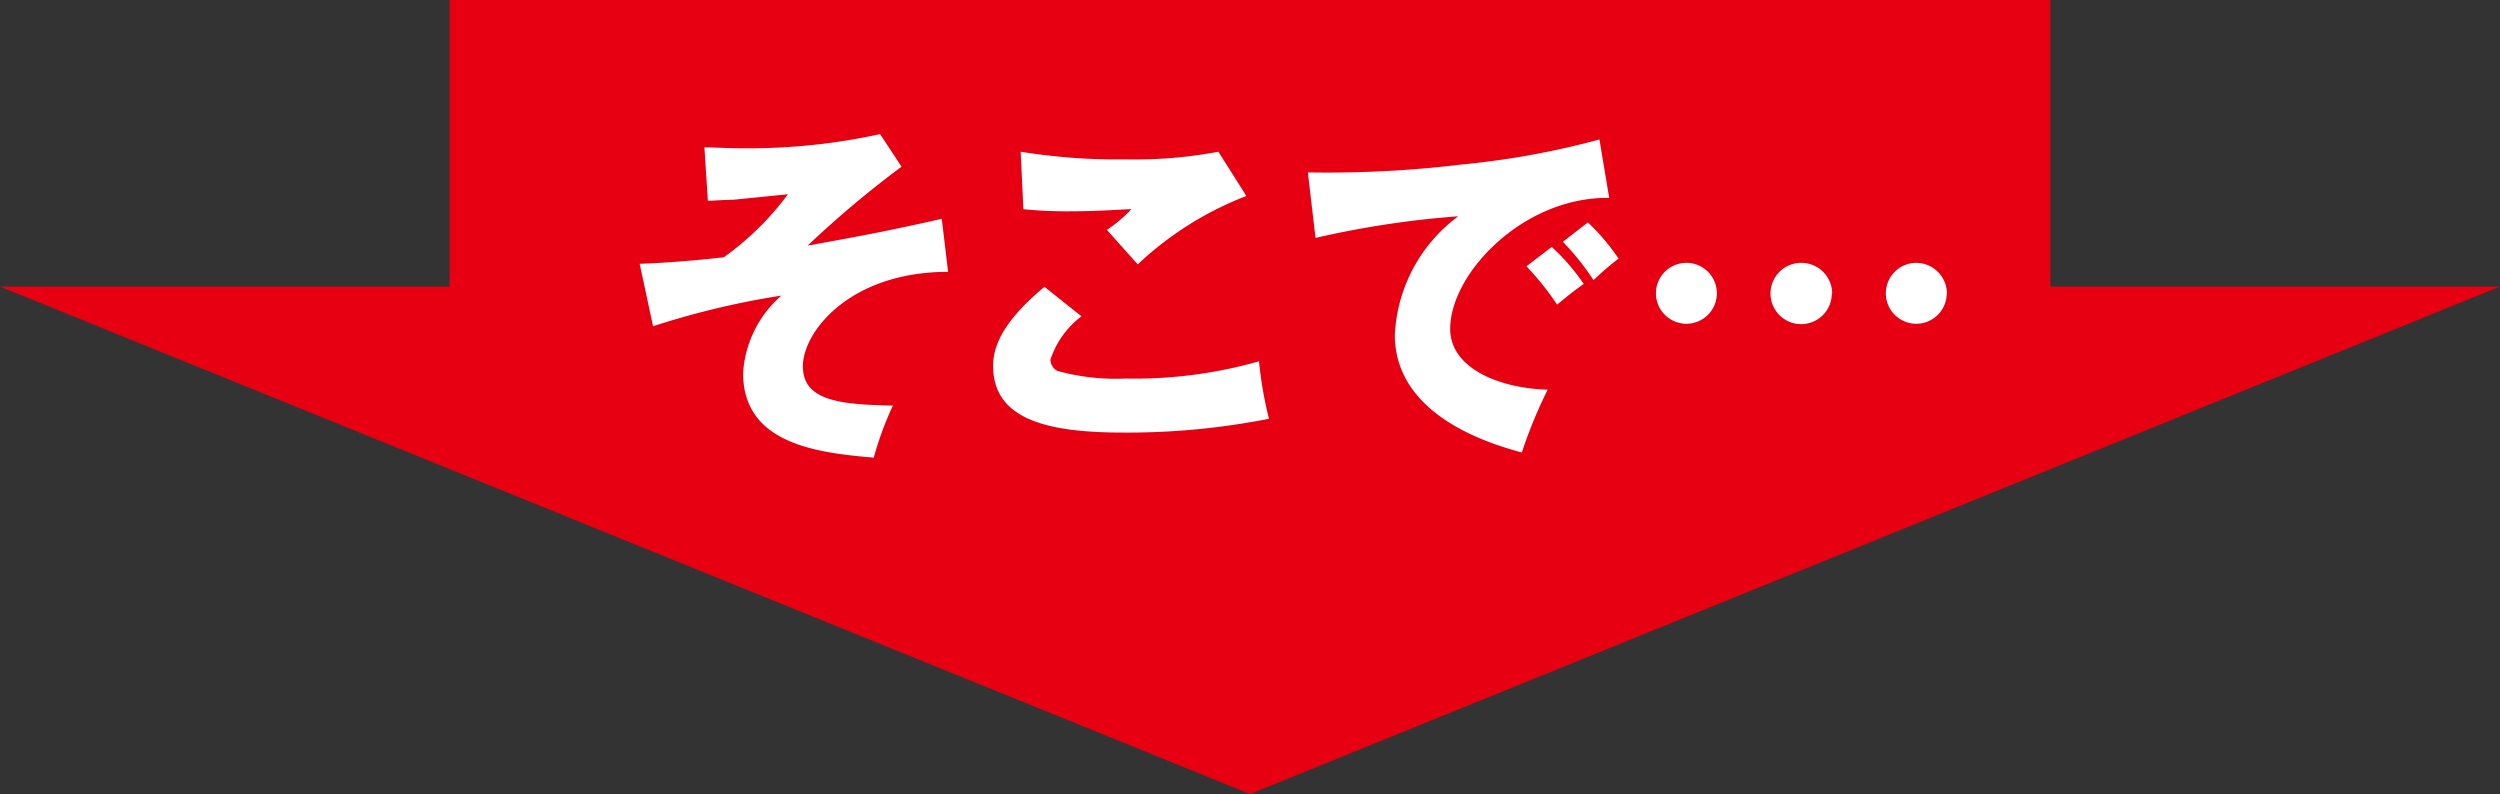
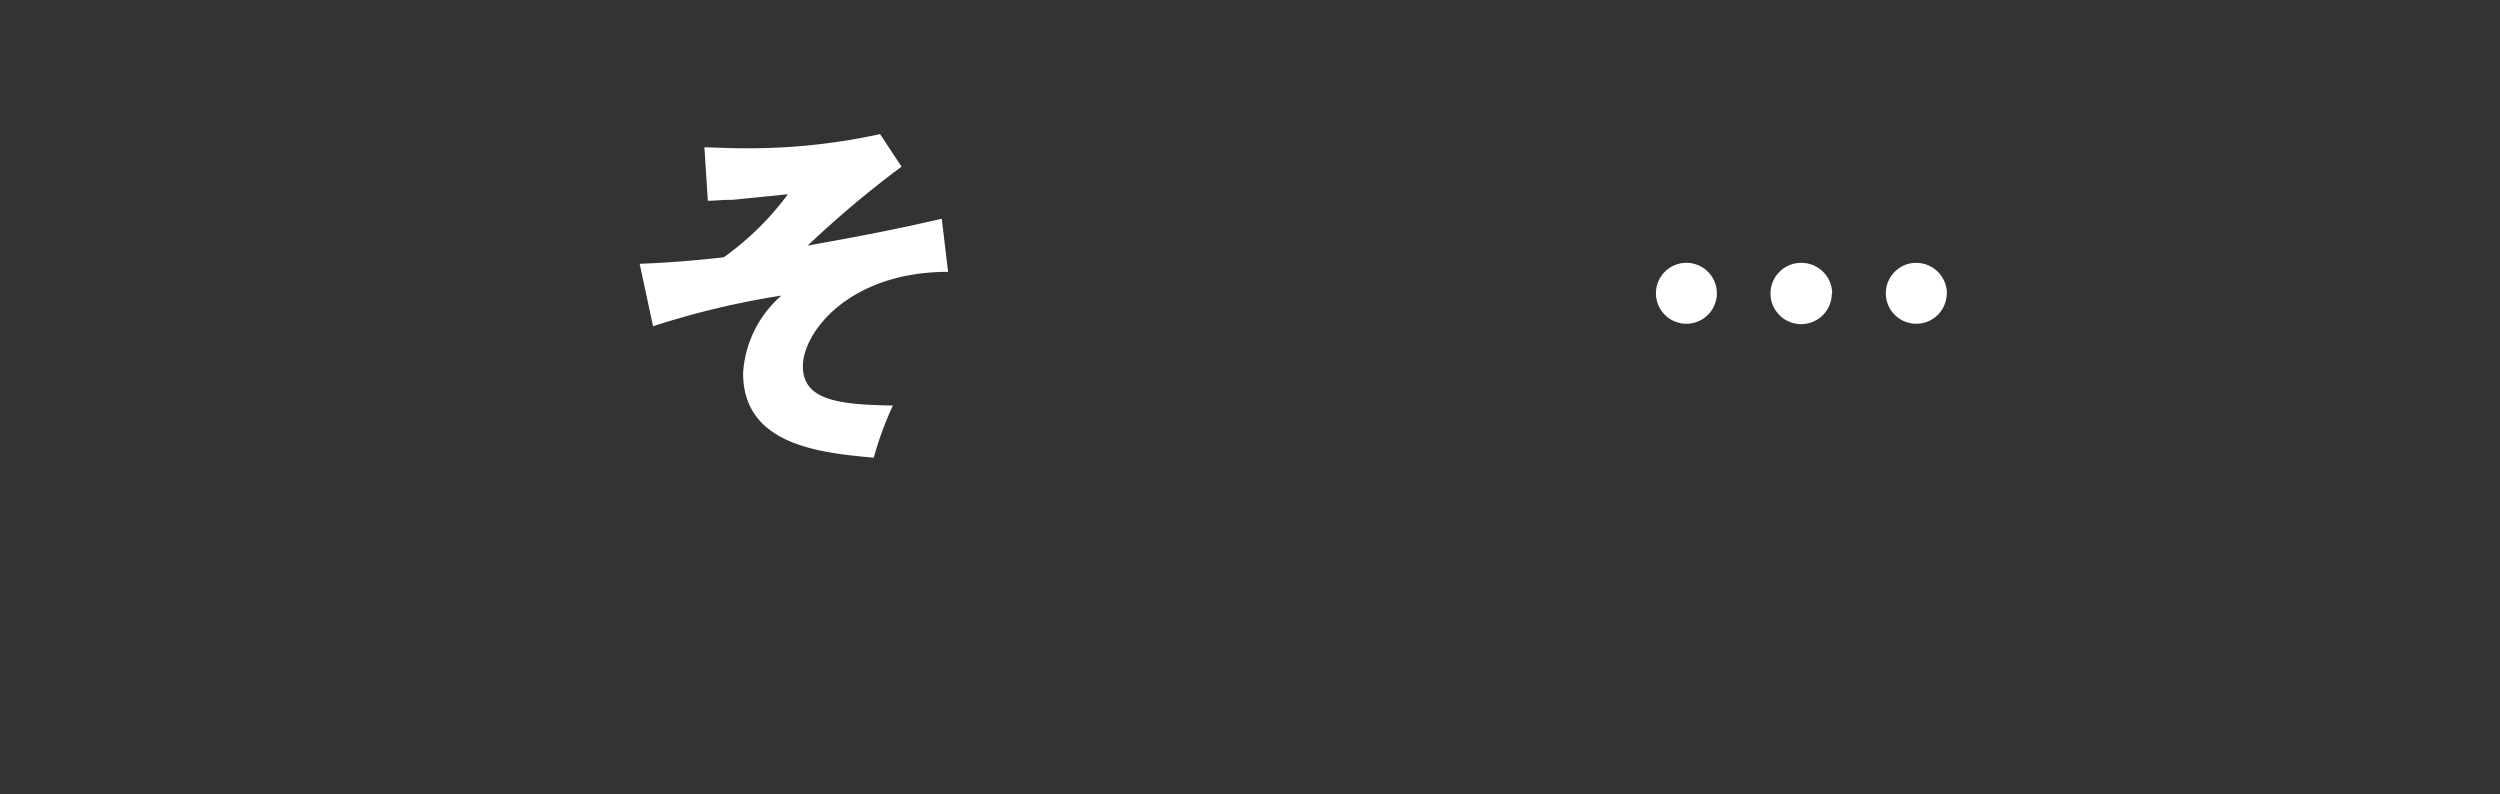
<svg xmlns="http://www.w3.org/2000/svg" viewBox="0 0 130.5 41.45">
  <rect x="0" y="0" width="130.5" height="41.45" fill="#333333" stroke="none" />
  <defs>
    <style>.cls-1{fill:#e60012;}.cls-2{fill:#fff;}</style>
  </defs>
  <title>sokode</title>
  <g id="レイヤー_2" data-name="レイヤー 2">
    <g id="レイヤー_6" data-name="レイヤー 6">
-       <polygon class="cls-1" points="65.25 41.45 0 14.96 130.5 14.96 65.25 41.45" />
-       <rect class="cls-1" x="23.47" width="83.56" height="18.33" />
      <path class="cls-2" d="M49.49,14.19c-5.13,0-7.58,3.13-7.58,4.93s1.93,2,4.7,2.05a17.1,17.1,0,0,0-1,2.72c-2.84-.25-6.82-.67-6.82-4.41a5.82,5.82,0,0,1,2-4.05,43,43,0,0,0-6.7,1.6l-.7-3.26c1.4-.05,3-.18,4.39-.34a15,15,0,0,0,3.35-3.29l-2.88.29c-.56,0-.94.05-1.3.05l-.18-2.79c.43,0,1.13.05,2.09.05A32.06,32.06,0,0,0,45.94,7L47.06,8.7a53.62,53.62,0,0,0-4.9,4.12c3-.54,4.5-.83,7-1.4Z" />
-       <path class="cls-2" d="M56.45,16.51a4.69,4.69,0,0,0-1.62,2.27.7.7,0,0,0,.36.58,11.55,11.55,0,0,0,3.58.4,23.79,23.79,0,0,0,6.95-.9,20.52,20.52,0,0,0,.52,3,38.09,38.09,0,0,1-7.63.72c-4.12,0-6.77-.76-6.77-3.49,0-1.55,1.26-2.92,2.68-4.12Zm8.61-6.28a17.35,17.35,0,0,0-5.67,3.57L57.78,12a7.4,7.4,0,0,0,1.28-1.08c-.45,0-1.57.11-3.21.11a22.71,22.71,0,0,1-2.43-.11l-.14-3a31.78,31.78,0,0,0,5.44.4,23.69,23.69,0,0,0,4.88-.4Z" />
-       <path class="cls-2" d="M84,10.33c-4.45-.07-8.3,3.92-8.3,6.84,0,2.09,2.65,3.11,5.09,3.17a24.28,24.28,0,0,0-1.35,3.28c-1.46-.4-6.63-1.84-6.63-6.14a8.19,8.19,0,0,1,3.31-6.19,49.17,49.17,0,0,0-7.45,1.13L68.27,9a58.36,58.36,0,0,0,8-.41,43.28,43.28,0,0,0,7.22-1.31Zm-3,2.56a11.12,11.12,0,0,1,1.67,1.93c-.5.36-.76.56-1.39,1.08a14.6,14.6,0,0,0-1.6-2Zm1.89-1.28a11.43,11.43,0,0,1,1.6,1.89c-.45.34-.76.61-1.31,1.12a13.4,13.4,0,0,0-1.6-2Z" />
      <path class="cls-2" d="M89.62,15.32A1.59,1.59,0,1,1,88,13.72,1.59,1.59,0,0,1,89.62,15.32Zm6,0a1.6,1.6,0,1,1-1.6-1.6A1.61,1.61,0,0,1,95.64,15.32Zm6,0a1.59,1.59,0,1,1-1.6-1.6A1.61,1.61,0,0,1,101.63,15.32Z" />
    </g>
  </g>
</svg>